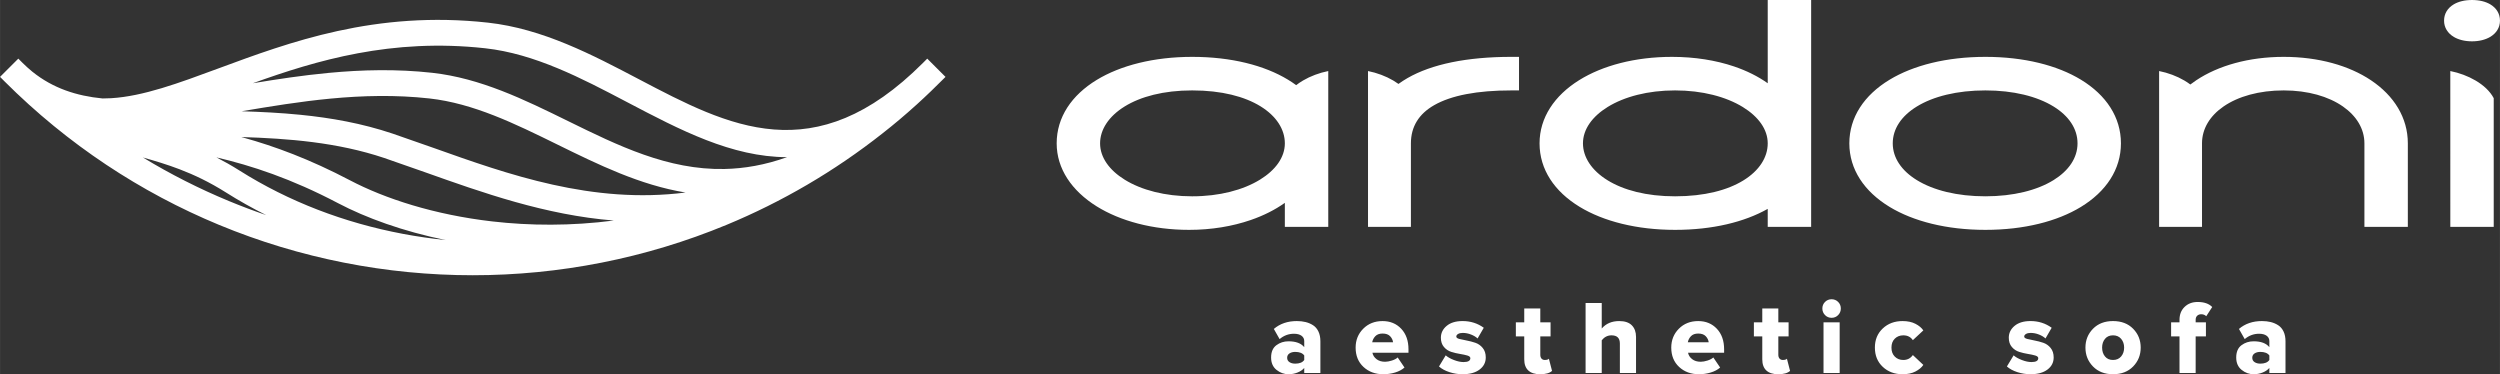
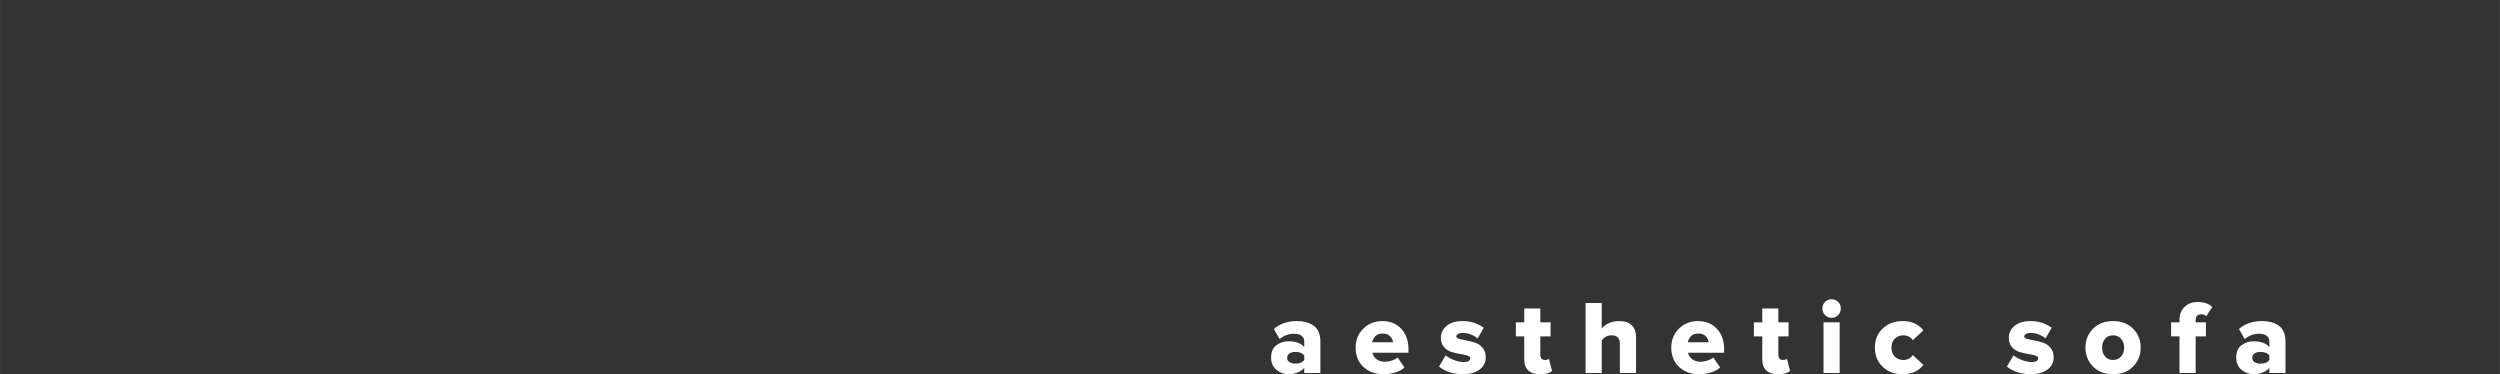
<svg xmlns="http://www.w3.org/2000/svg" xml:space="preserve" width="75.695mm" height="11.331mm" version="1.1" style="shape-rendering:geometricPrecision; text-rendering:geometricPrecision; image-rendering:optimizeQuality; fill-rule:evenodd; clip-rule:evenodd" viewBox="0 0 7561.01 1131.86">
  <rect x="0" y="0" width="7561.01" height="1131.86" fill="#333333" stroke="none" />
  <defs>
    <style type="text/css"> .fil0 {fill:#fff;} </style>
  </defs>
  <g id="Слой_x0020_1">
    <g id="_1382259692512">
-       <path class="fil0" d="M3994 686.17l-108.11 0 0 -72.67c-29.36,20.93 -64.25,38.57 -103.31,52 -55.11,18.98 -118.54,29.72 -186.31,29.72 -110.19,0 -208.59,-26.89 -279.66,-71.21 -75.09,-46.83 -120.83,-113.62 -120.83,-190.43 0,-79.04 45.19,-145.7 121.23,-191.97 72.08,-43.84 172.9,-69.63 288.69,-69.63 118.65,0 218.54,25.89 289.64,68.98 8.71,5.27 16.99,10.81 24.84,16.58 6.39,-5.01 13.29,-9.67 20.6,-13.98 22.61,-13.32 49.39,-23.3 76.42,-28.69l0 82.04 0 0.02 0 136.66 0 168.31 0 84.27 -23.2 0zm3416.81 -471.3c27.04,5.38 53.81,15.36 76.43,28.69 24.15,14.2 43.85,32.44 54.89,53.37l0 389.24 -131.28 0c0,-174.5 -0.04,-296.83 -0.04,-471.3zm120.23 -103.01c19.24,-11.24 29.97,-28.84 29.97,-49.37 0,-20.98 -10.62,-38.34 -29.56,-49.52 -13.76,-8.09 -32.62,-12.96 -54.97,-12.96 -22.33,0 -41.21,4.86 -54.96,12.96 -18.96,11.19 -29.58,28.51 -29.58,49.52 0,20.54 10.73,38.14 29.93,49.43 13.68,8.07 32.44,13.09 54.61,13.09 22.07,0 40.78,-5.03 54.56,-13.15zm-1000.94 103.01c27.04,5.38 53.81,15.36 76.42,28.69 6.35,3.74 12.39,7.75 18.03,12 5.74,-4.42 11.7,-8.69 17.89,-12.8 66.54,-44.3 159.12,-70.78 264.59,-70.78 105.43,0 197.55,26.44 263.67,70.64 69.94,46.72 111.66,113.5 111.66,190.96l0 252.59 -131.33 0 0 -252.59c0,-43.93 -24.04,-82.98 -64.77,-111.38 -43.71,-30.49 -106.04,-48.75 -179.24,-48.75 -74.39,0 -137.81,18.05 -182.17,48.64 -40.88,28.17 -65.03,67.04 -65.03,111.49l0 252.59 -129.73 0c0,-157.1 0,-314.19 0,-471.3zm-1052.44 218.71l0 252.59 -131.32 0 0 -54.44c-70.37,39.78 -166.7,63.49 -280.19,63.49 -115.81,0 -216.62,-25.79 -288.69,-69.65 -76.05,-46.24 -121.23,-112.91 -121.23,-191.98 0,-77.66 44.95,-144.48 119.72,-191.11 70.71,-44.08 169.07,-70.49 280.77,-70.49 69.29,0 133,10.46 187.75,28.97 38.69,13.1 73.04,30.33 101.88,50.84l0 -251.79 131.32 0 0 348.21 0 85.37zm-1340.26 0l0 -136.66 0 -0.02 0 -82.04c27.04,5.38 53.81,15.36 76.42,28.69 5.48,3.24 10.74,6.67 15.71,10.29 8.58,-6.23 17.73,-12.18 27.44,-17.75 73.04,-41.87 179.13,-64.12 313.94,-64.12l23.21 0 0 101.48 -23.21 0c-103.35,0 -181.66,15.09 -233.31,44.57 -46.5,26.51 -70.45,65.29 -70.45,115.56l0 168.31 0 84.27 -129.75 0 0 -84.27 0 -168.31zm-325.24 -112.13c-47.89,-29.43 -117.24,-48 -206.46,-48 -86.99,0 -156.19,18.83 -204.33,48.56 -48.17,29.75 -74.29,69.97 -74.29,111.57 0,42.43 27.96,81.19 74.63,110.01 50.46,31.19 121.77,50.15 203.99,50.15 82.24,0 154.03,-19.07 204.99,-50.38 46.95,-28.85 75.21,-67.52 75.21,-109.78 0,-41.94 -25.33,-82.39 -73.74,-112.13zm1049.67 223.72c48.13,29.75 117.33,48.58 204.32,48.58 89.22,0 158.57,-18.59 206.47,-48.01 48.41,-29.75 73.73,-70.18 73.73,-112.15 0,-42.22 -28.26,-80.92 -75.2,-109.76 -50.97,-31.32 -122.76,-50.37 -205,-50.37 -82.22,0 -153.52,18.96 -203.99,50.13 -46.66,28.84 -74.63,67.59 -74.63,110 0,41.63 26.13,81.84 74.3,111.58zm853.25 80.68c-76.89,-46.61 -121.9,-113.71 -121.9,-192.26 0,-78.89 44.86,-145.91 121.54,-192.36 71.85,-43.52 172.55,-69.24 289.96,-69.24 117.39,0 217.64,25.68 289.07,69.11 76.37,46.48 120.87,113.51 120.87,192.49 0,78.62 -44.65,145.81 -121.22,192.37 -71.4,43.45 -171.52,69.26 -288.72,69.26 -117.24,0 -217.82,-25.89 -289.6,-69.37zm495.99 -303.56c-49.89,-30.83 -121.45,-48.83 -206.39,-48.83 -85.54,0 -157.47,18.01 -207.61,48.83 -45.89,28.19 -72.59,66.9 -72.59,111.29 0,44.09 26.83,82.88 72.92,111.19 50.13,30.81 121.94,48.96 207.28,48.96 84.74,0 156.2,-18.16 206.08,-48.96 45.8,-28.3 72.56,-67.05 72.56,-111.19 0,-44.43 -26.62,-83.15 -72.25,-111.29z" />
      <path class="fil0" d="M3993.4 1128.06l-48.85 0 0 -15.22c-4.85,5.7 -11.58,10.31 -20.14,13.79 -8.57,3.49 -17.69,5.23 -27.41,5.23 -13.32,0 -25.43,-4.39 -36.33,-13.17 -10.89,-8.77 -16.33,-21.2 -16.33,-37.27 0,-16.92 5.28,-29.35 15.86,-37.25 10.57,-7.93 22.83,-11.9 36.8,-11.9 22.17,0 38.04,5.92 47.55,17.74l0 -18.38c0,-6.76 -2.75,-12.16 -8.24,-16.17 -5.5,-4.02 -13.12,-6.03 -22.81,-6.03 -16.28,0 -30.78,5.39 -43.46,16.18l-17.44 -30.77c18.61,-15.86 41.76,-23.79 69.44,-23.79 9.73,0 18.66,1 26.8,3.02 8.14,2.01 15.65,5.23 22.52,9.67 6.87,4.44 12.27,10.79 16.18,19.04 3.91,8.24 5.86,18.08 5.86,29.5l0 95.77zm-76.13 -28.23c13.12,0 22.2,-3.71 27.28,-11.11l0 -13.63c-5.28,-7.19 -14.37,-10.79 -27.28,-10.79 -6.95,0 -12.77,1.53 -17.42,4.59 -4.64,3.07 -6.97,7.46 -6.97,13.17 0,5.71 2.33,10.1 6.97,13.17 4.65,3.07 10.47,4.6 17.42,4.6zm266.41 32.03c-24.08,0 -44.06,-7.35 -59.92,-22.05 -15.86,-14.69 -23.79,-34.21 -23.79,-58.52 0,-22.6 7.66,-41.63 22.99,-57.08 15.33,-15.43 34.84,-23.15 58.5,-23.15 23.04,0 41.87,7.77 56.47,23.31 14.58,15.54 21.89,36.22 21.89,61.99l0 10.47 -109.1 0c1.48,7.61 5.6,14.06 12.38,19.35 6.76,5.28 15.4,7.93 25.98,7.93 5.92,0 12.75,-1.22 20.46,-3.65 7.72,-2.44 13.59,-5.55 17.61,-9.36l20.62 30.46c-7.4,6.55 -16.86,11.58 -28.39,15.06 -11.53,3.49 -23.42,5.23 -35.69,5.23zm29.51 -96.72c-0.85,-6.77 -3.82,-12.85 -8.89,-18.24 -5.07,-5.39 -12.69,-8.09 -22.83,-8.09 -9.52,0 -16.79,2.65 -21.87,7.93 -5.07,5.28 -8.24,11.42 -9.52,18.4l63.11 0zm210.6 96.72c-13.74,0 -27.13,-2.12 -40.13,-6.34 -13.01,-4.23 -23.52,-9.94 -31.55,-17.13l20.3 -33.62c5.92,5.28 14.22,9.99 24.9,14.11 10.68,4.13 20.36,6.18 29.03,6.18 13.71,0 20.59,-3.91 20.59,-11.74 0,-3.6 -3.07,-6.29 -9.2,-8.09 -6.13,-1.8 -13.5,-3.38 -22.17,-4.75 -8.67,-1.38 -17.39,-3.44 -26.17,-6.18 -8.78,-2.75 -16.23,-7.72 -22.36,-14.91 -6.13,-7.16 -9.2,-16.47 -9.2,-27.89 0,-14.16 5.81,-26.11 17.45,-35.84 11.63,-9.73 27.7,-14.59 48.22,-14.59 24.08,0 45.44,6.76 64.05,20.3l-18.71 32.36c-4.86,-4.65 -11.43,-8.62 -19.67,-11.9 -8.25,-3.29 -16.71,-4.92 -25.35,-4.92 -5.71,0 -10.37,1.06 -13.96,3.18 -3.6,2.12 -5.39,4.75 -5.39,7.93 0,3.17 3.07,5.55 9.2,7.13 6.13,1.59 13.51,3.18 22.18,4.76 8.67,1.59 17.39,3.86 26.17,6.82 8.77,2.96 16.23,8.19 22.36,15.67 6.13,7.5 9.2,17.08 9.2,28.71 0,15.01 -6.24,27.23 -18.72,36.64 -12.48,9.41 -29.51,14.11 -51.04,14.11zm234.05 0c-15.65,0 -27.54,-3.81 -35.69,-11.42 -8.14,-7.61 -12.21,-18.82 -12.21,-33.62l0 -69.45 -25.38 0 0 -42.5 25.38 0 0 -41.87 48.54 0 0 41.87 31.05 0 0 42.5 -31.05 0 0 55.81c0,4.65 1.21,8.41 3.62,11.26 2.44,2.86 5.76,4.29 10,4.29 6.13,0 10.25,-1.27 12.37,-3.81l9.52 36.8c-7.19,6.76 -19.25,10.15 -36.14,10.15zm290.17 -3.81l-48.85 0 0 -89.11c0,-16.49 -8.45,-24.74 -25.37,-24.74 -11.64,0 -21.44,4.96 -29.48,14.9l0 98.95 -48.85 0 0 -211.55 48.85 0 0 77.08c12.88,-15.02 30.54,-22.52 52.95,-22.52 16.92,0 29.61,4.29 38.07,12.85 8.46,8.56 12.69,20.25 12.69,35.05l0 109.1zm190.28 3.81c-24.08,0 -44.07,-7.35 -59.92,-22.05 -15.86,-14.69 -23.79,-34.21 -23.79,-58.52 0,-22.6 7.66,-41.63 22.99,-57.08 15.33,-15.43 34.84,-23.15 58.5,-23.15 23.04,0 41.87,7.77 56.47,23.31 14.58,15.54 21.89,36.22 21.89,61.99l0 10.47 -109.1 0c1.48,7.61 5.6,14.06 12.37,19.35 6.77,5.28 15.41,7.93 25.99,7.93 5.92,0 12.75,-1.22 20.46,-3.65 7.72,-2.44 13.59,-5.55 17.61,-9.36l20.62 30.46c-7.4,6.55 -16.86,11.58 -28.39,15.06 -11.53,3.49 -23.42,5.23 -35.69,5.23zm29.5 -96.72c-0.84,-6.77 -3.81,-12.85 -8.88,-18.24 -5.07,-5.39 -12.69,-8.09 -22.83,-8.09 -9.52,0 -16.79,2.65 -21.87,7.93 -5.07,5.28 -8.25,11.42 -9.52,18.4l63.1 0zm209.97 96.72c-15.65,0 -27.54,-3.81 -35.69,-11.42 -8.14,-7.61 -12.21,-18.82 -12.21,-33.62l0 -69.45 -25.38 0 0 -42.5 25.38 0 0 -41.87 48.54 0 0 41.87 31.05 0 0 42.5 -31.05 0 0 55.81c0,4.65 1.21,8.41 3.62,11.26 2.44,2.86 5.76,4.29 10,4.29 6.12,0 10.25,-1.27 12.37,-3.81l9.52 36.8c-7.19,6.76 -19.25,10.15 -36.14,10.15zm181.56 -178.88c-5.39,5.49 -12.01,8.24 -19.83,8.24 -7.82,0 -14.43,-2.75 -19.83,-8.24 -5.39,-5.5 -8.09,-12.17 -8.09,-19.99 0,-7.82 2.7,-14.43 8.09,-19.83 5.39,-5.39 12.01,-8.09 19.83,-8.09 7.82,0 14.43,2.7 19.83,8.09 5.39,5.39 8.09,12.01 8.09,19.83 0,7.82 -2.7,14.48 -8.09,19.99zm4.59 175.07l-48.84 0 0 -153.19 48.84 0 0 153.19zm190.26 3.81c-24.08,0 -44.07,-7.45 -59.93,-22.36 -15.86,-14.9 -23.79,-34.31 -23.79,-58.2 0,-23.66 7.93,-42.96 23.79,-57.86 15.86,-14.91 35.85,-22.36 59.93,-22.36 15.22,0 28.18,2.75 38.86,8.25 10.68,5.49 18.66,12.16 23.95,19.98l-31.72 29.51c-6.55,-9.73 -16.18,-14.59 -28.87,-14.59 -10.36,0 -18.9,3.33 -25.67,9.99 -6.76,6.66 -10.15,15.7 -10.15,27.1 0,11.42 3.39,20.51 10.15,27.28 6.77,6.76 15.31,10.15 25.67,10.15 12.27,0 21.89,-4.96 28.87,-14.9l31.72 29.82c-5.29,7.82 -13.28,14.48 -23.95,19.98 -10.68,5.5 -23.63,8.25 -38.86,8.25zm387.23 0c-13.74,0 -27.12,-2.12 -40.12,-6.34 -13.01,-4.23 -23.52,-9.94 -31.56,-17.13l20.31 -33.62c5.91,5.28 14.21,9.99 24.89,14.11 10.69,4.13 20.36,6.18 29.03,6.18 13.72,0 20.6,-3.91 20.6,-11.74 0,-3.6 -3.07,-6.29 -9.2,-8.09 -6.13,-1.8 -13.5,-3.38 -22.17,-4.75 -8.67,-1.38 -17.4,-3.44 -26.17,-6.18 -8.78,-2.75 -16.23,-7.72 -22.36,-14.91 -6.13,-7.16 -9.2,-16.47 -9.2,-27.89 0,-14.16 5.81,-26.11 17.44,-35.84 11.64,-9.73 27.71,-14.59 48.22,-14.59 24.08,0 45.45,6.76 64.06,20.3l-18.72 32.36c-4.86,-4.65 -11.42,-8.62 -19.67,-11.9 -8.25,-3.29 -16.7,-4.92 -25.35,-4.92 -5.7,0 -10.36,1.06 -13.95,3.18 -3.6,2.12 -5.39,4.75 -5.39,7.93 0,3.17 3.07,5.55 9.2,7.13 6.13,1.59 13.5,3.18 22.17,4.76 8.67,1.59 17.4,3.86 26.17,6.82 8.78,2.96 16.23,8.19 22.36,15.67 6.13,7.5 9.2,17.08 9.2,28.71 0,15.01 -6.23,27.23 -18.72,36.64 -12.48,9.41 -29.5,14.11 -51.04,14.11zm249.25 0c-25.13,0 -45.33,-7.82 -60.56,-23.47 -15.22,-15.65 -22.83,-34.68 -22.83,-57.1 0,-22.39 7.61,-41.37 22.83,-56.92 15.23,-15.54 35.43,-23.31 60.56,-23.31 25.38,0 45.68,7.77 60.91,23.31 15.22,15.54 22.83,34.52 22.83,56.92 0,22.41 -7.61,41.44 -22.83,57.1 -15.23,15.65 -35.53,23.47 -60.91,23.47zm-24.23 -53.77c5.81,7.08 13.87,10.63 24.23,10.63 10.37,0 18.56,-3.55 24.59,-10.63 6.02,-7.08 9.04,-16.01 9.04,-26.8 0,-10.55 -3.02,-19.38 -9.04,-26.46 -6.03,-7.09 -14.22,-10.63 -24.59,-10.63 -10.36,0 -18.42,3.54 -24.23,10.63 -5.82,7.08 -8.73,15.91 -8.73,26.46 0,10.79 2.91,19.72 8.73,26.8zm274.17 49.96l-48.84 0 0 -110.69 -25.38 0 0 -42.5 25.38 0 0 -7.61c0,-16.07 5.12,-29.08 15.38,-39.02 10.26,-9.94 23.42,-14.91 39.47,-14.91 19.46,0 34.15,5.07 44.09,15.22l-18.08 27.92c-3.81,-4.02 -8.88,-6.02 -15.22,-6.02 -4.86,0 -8.88,1.48 -12.06,4.43 -3.15,2.97 -4.73,7.08 -4.73,12.38l0 7.61 31.06 0 0 42.5 -31.06 0 0 110.69zm271.77 0l-48.84 0 0 -15.22c-4.86,5.7 -11.58,10.31 -20.15,13.79 -8.56,3.49 -17.68,5.23 -27.41,5.23 -13.32,0 -25.43,-4.39 -36.32,-13.17 -10.9,-8.77 -16.34,-21.2 -16.34,-37.27 0,-16.92 5.28,-29.35 15.86,-37.25 10.58,-7.93 22.84,-11.9 36.8,-11.9 22.17,0 38.04,5.92 47.56,17.74l0 -18.38c0,-6.76 -2.75,-12.16 -8.25,-16.17 -5.49,-4.02 -13.12,-6.03 -22.81,-6.03 -16.28,0 -30.77,5.39 -43.45,16.18l-17.45 -30.77c18.61,-15.86 41.76,-23.79 69.44,-23.79 9.73,0 18.66,1 26.81,3.02 8.14,2.01 15.64,5.23 22.51,9.67 6.87,4.44 12.27,10.79 16.18,19.04 3.92,8.24 5.86,18.08 5.86,29.5l0 95.77zm-76.12 -28.23c13.11,0 22.2,-3.71 27.28,-11.11l0 -13.63c-5.28,-7.19 -14.38,-10.79 -27.28,-10.79 -6.95,0 -12.78,1.53 -17.42,4.59 -4.65,3.07 -6.98,7.46 -6.98,13.17 0,5.71 2.33,10.1 6.98,13.17 4.64,3.07 10.47,4.6 17.42,4.6z" />
-       <path class="fil0" d="M729.51 414.43l6.21 1.69c95.11,26.3 201.51,65.54 322.83,129.29 104.89,55.12 254.45,104.1 430.45,124.32 113.3,13.01 237.43,14.09 367.45,-2.72 -206.73,-16.45 -397.71,-84.4 -572.57,-146.61l-121.47 -42.45c-142.21,-47.74 -290.3,-59.02 -432.89,-63.52zm618.57 311.69c-129.74,-26.51 -241.22,-67.17 -325.83,-111.66 -141.53,-74.39 -261.99,-113.74 -367.88,-138.48 22.67,11.58 46.18,24.82 70.58,40.23 148.26,93.49 316.26,157.73 494.21,191.22 42.45,7.98 85.46,14.19 128.92,18.69zm-617.56 -389.62c58.5,1.83 117.95,4.7 177.64,10.66 92.66,9.22 186.44,25.82 279.1,56.91l123.48 43.12c226.35,80.6 481.13,171.09 762.5,135.08 -138.06,-22.6 -263.95,-84.4 -388.96,-145.84 -126.59,-62.15 -252.37,-123.93 -385.91,-138.7 -102.03,-11.26 -202.04,-8.67 -298.68,0.5 -92.71,8.8 -182.9,23.74 -269.16,38.28zm2041.14 -19.64c-34.18,30.99 -68.09,59.58 -101.7,85.83 -146.65,115.81 -305.84,208.28 -472.57,277.35 -245.23,101.59 -506.48,152.4 -767.57,152.4 -261.1,0 -522.37,-50.81 -767.55,-152.37 -236.16,-97.84 -457.39,-242.7 -649.21,-434.48l-13.06 -13.06 55.28 -55.25 13.06 13.06c9.46,9.39 18.98,17.92 29.26,26.38l0.8 0.61c61.7,49.43 132.86,72.83 211.79,80.42 8.54,0.02 17.16,-0.22 25.8,-0.75 96.91,-5.83 203.47,-45.28 323.92,-89.87 108.07,-39.97 226.81,-83.94 360.99,-113.3 134.74,-29.45 284.91,-44.15 454.84,-25.38 82.87,9.18 161.62,33.36 237.77,64.77 75.71,31.22 148.27,69.36 219.96,107.01 270.61,142.14 529.75,278.2 857.83,-49.88l13.03 -13.06 55.28 55.25c-28.68,28.73 -57.83,57.07 -87.95,84.32zm-2007.07 -65.11c73.76,-12.19 150.28,-23.84 229.35,-31.3 100.85,-9.51 205.47,-12.16 312.93,-0.29 146.55,16.23 278.33,80.81 410.85,145.9l0.93 0.45c149.96,73.68 301.27,147.98 472.15,144.6 60.08,-1.19 122.91,-11.98 189.46,-35.74 -167.47,-0.4 -323.41,-82.29 -483.02,-166.09l-2.62 -1.37c-68.54,-36.03 -137.88,-72.36 -208.64,-101.67 -70.85,-29.4 -143.49,-51.95 -218.75,-60.25 -282.55,-31.24 -509.94,36.46 -702.63,105.77zm40.39 398.84c-41.74,-20.86 -82.35,-43.69 -121.65,-68.49 -50.06,-31.58 -96.4,-53.42 -140.39,-70.21 -38.33,-14.61 -74.95,-25.45 -110.79,-35.63 83.88,50.91 170.77,94.79 259.88,131.69 37.27,15.44 74.94,29.64 112.95,42.64z" />
    </g>
  </g>
</svg>